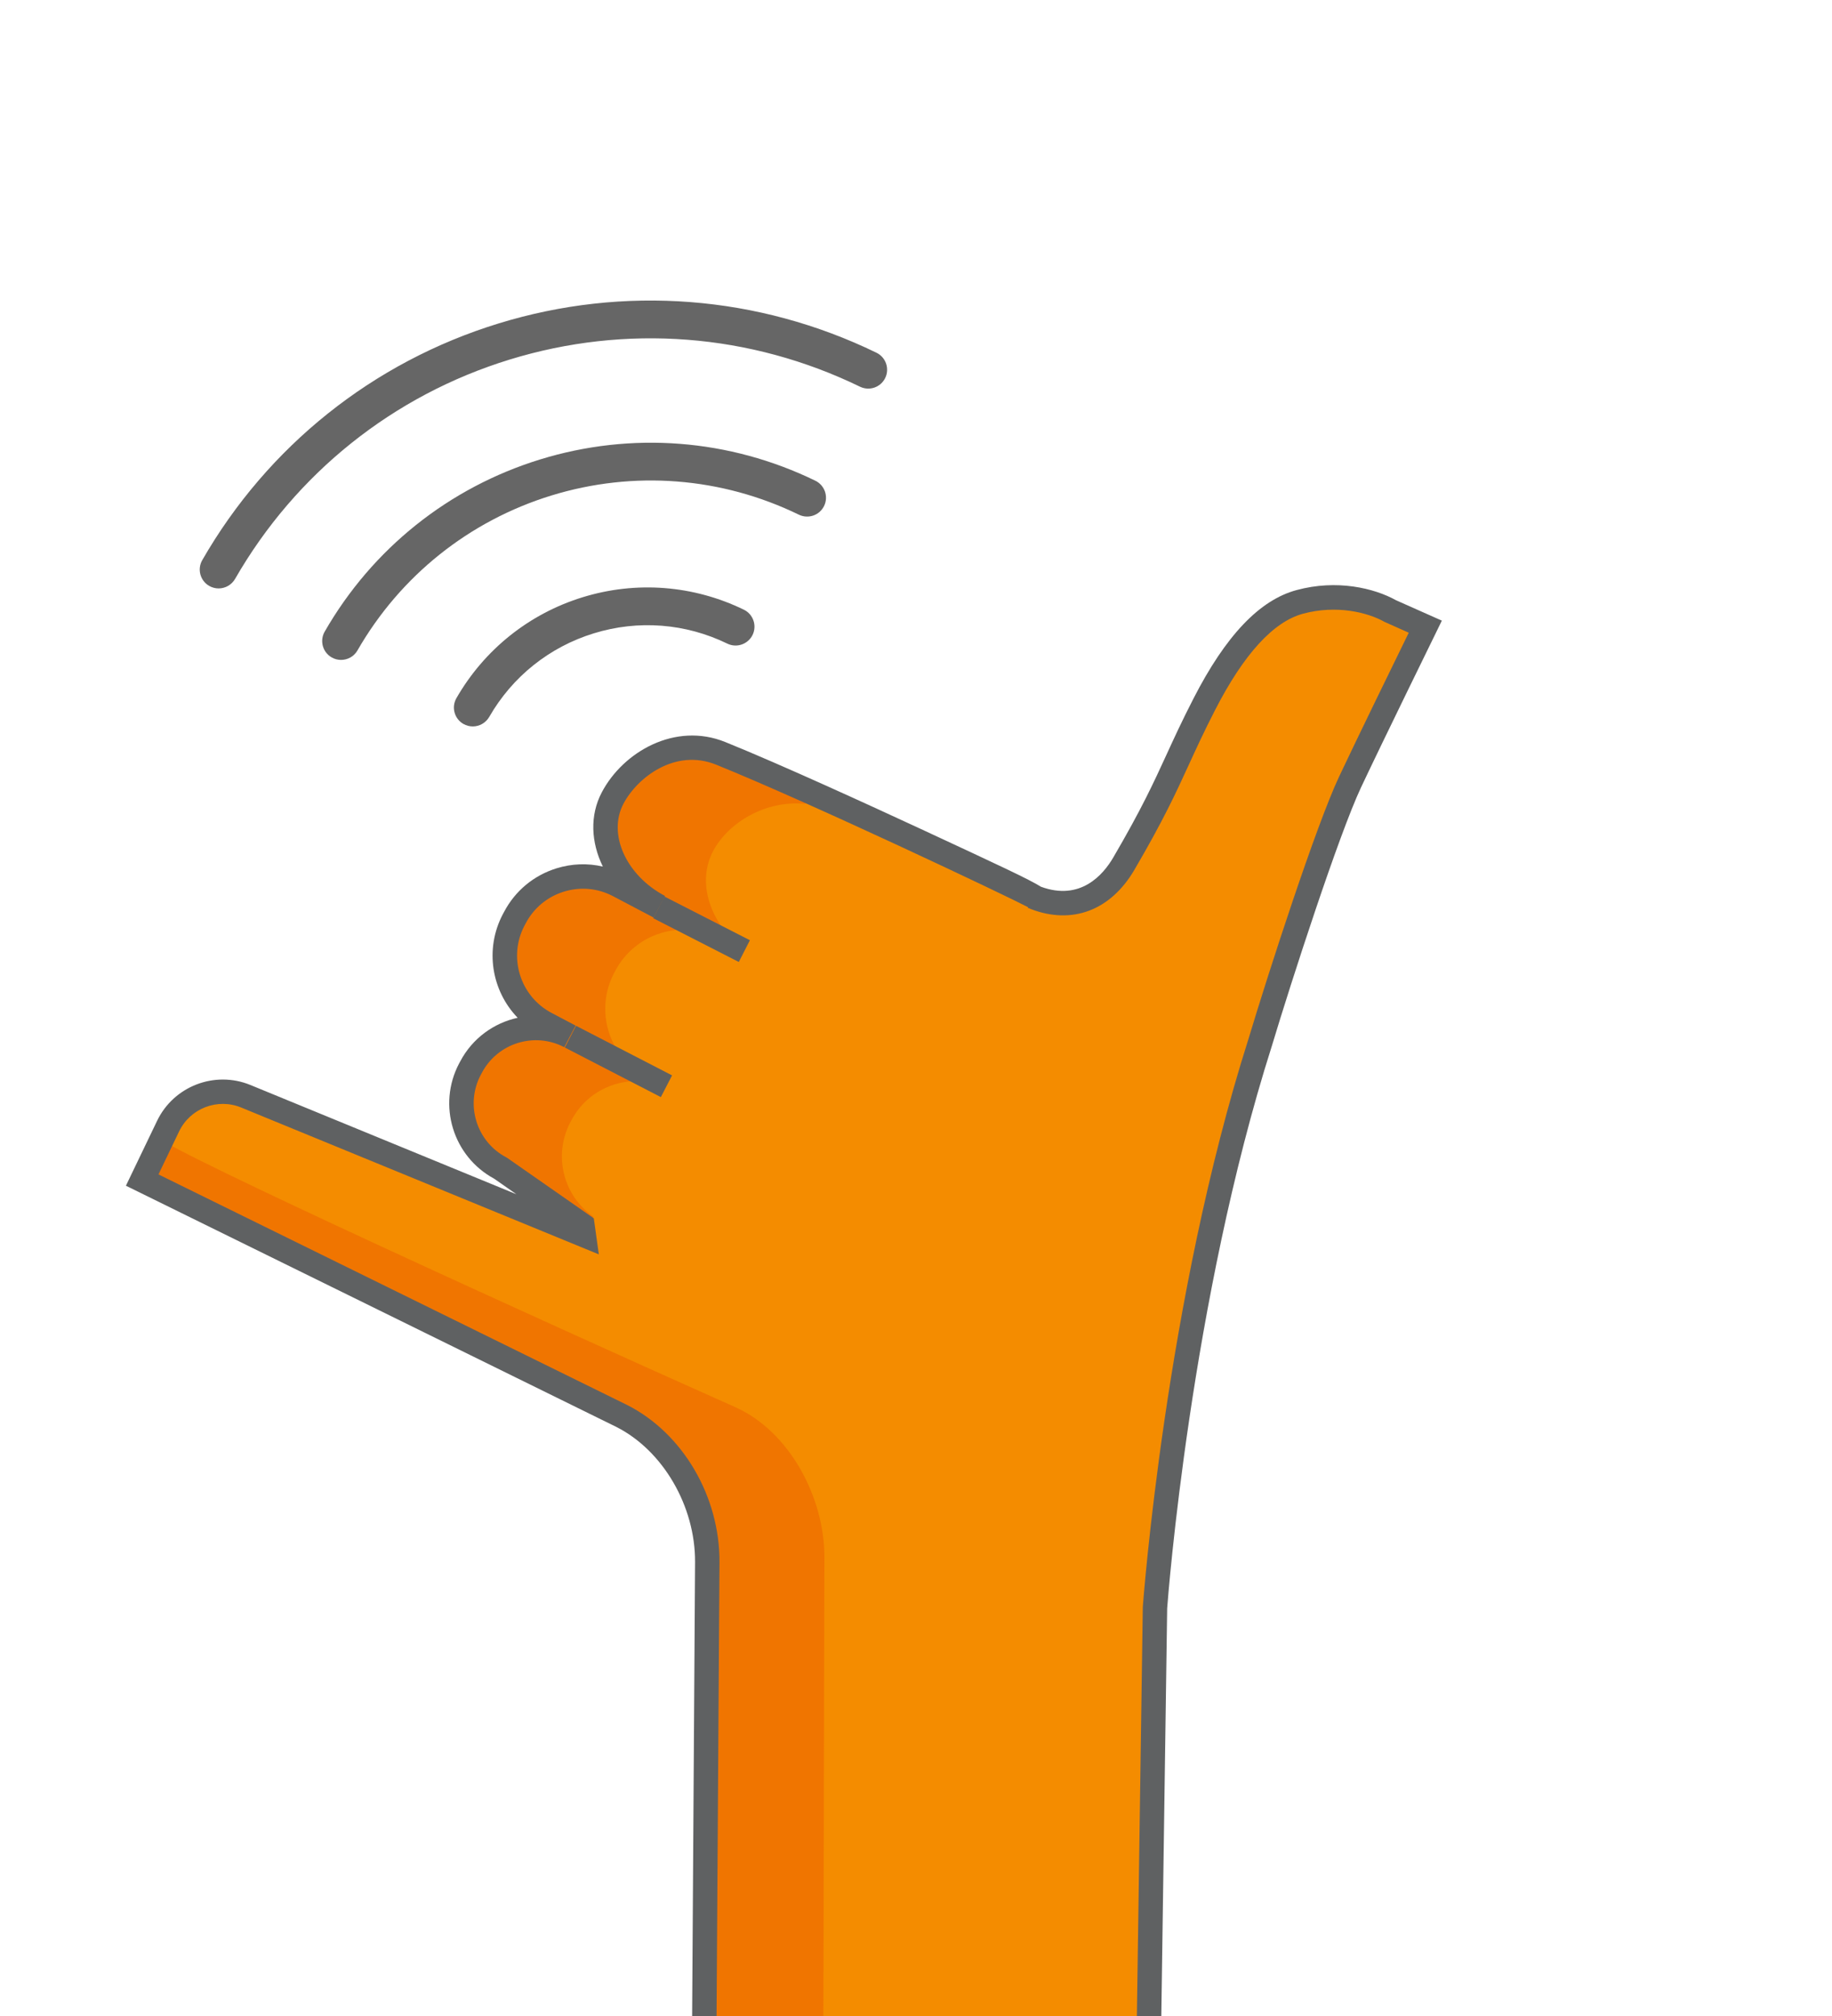
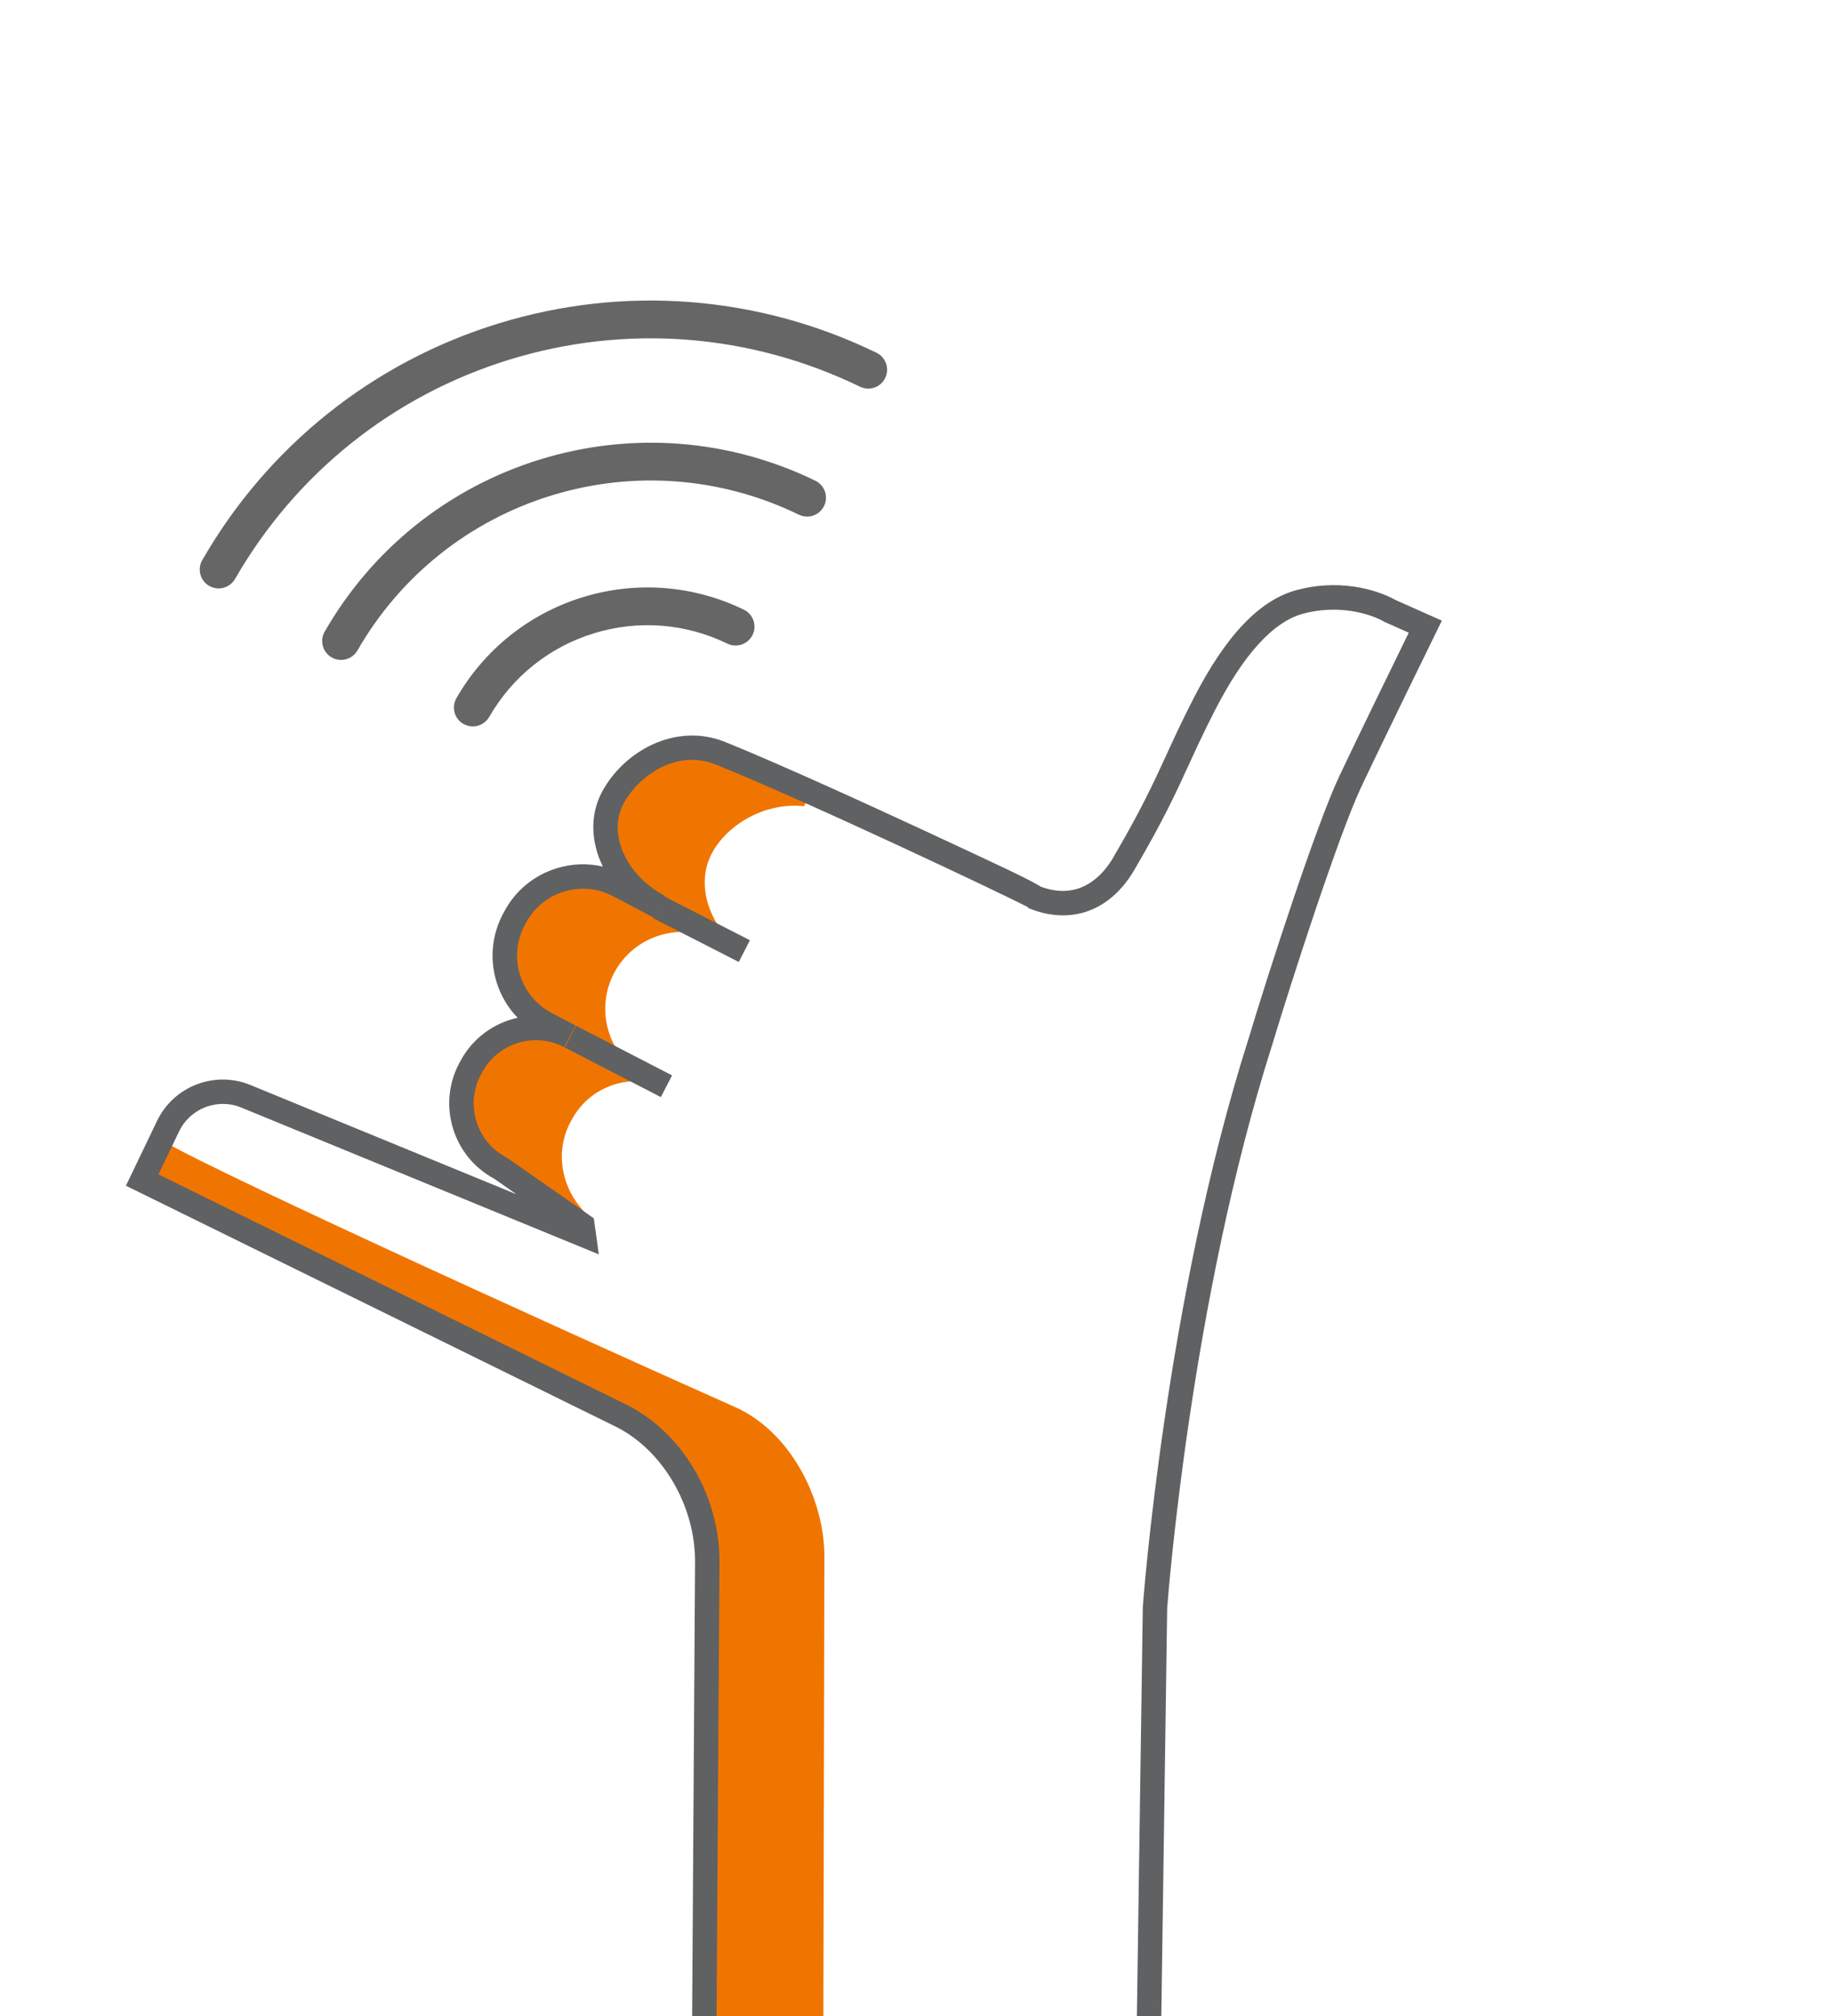
<svg xmlns="http://www.w3.org/2000/svg" version="1.1" id="Layer_1" x="0px" y="0px" viewBox="0 0 300 330" style="enable-background:new 0 0 300 330;" xml:space="preserve">
  <style type="text/css">
	.st0{fill:#666666;}
	.st1{fill:#F48C00;}
	.st2{fill:#F07500;}
	.st3{fill:#5F6162;}
</style>
  <g>
    <g>
      <g>
        <path class="st0" d="M77.42,118.91c-0.52,0-1.05-0.13-1.54-0.41c-1.48-0.85-1.99-2.74-1.14-4.22     c4.57-7.95,11.91-13.82,20.68-16.52c8.77-2.7,18.14-1.97,26.39,2.04c1.54,0.75,2.17,2.6,1.43,4.13c-0.75,1.53-2.6,2.17-4.13,1.43     c-6.83-3.33-14.6-3.93-21.87-1.69c-7.26,2.23-13.35,7.09-17.13,13.69C79.53,118.35,78.49,118.91,77.42,118.91z" />
      </g>
      <g>
        <path class="st0" d="M55.85,108.02c-0.52,0-1.05-0.13-1.54-0.41c-1.48-0.85-1.99-2.74-1.14-4.22     c7.8-13.58,20.34-23.59,35.3-28.19s30.96-3.36,45.05,3.49c1.54,0.75,2.17,2.6,1.43,4.13c-0.75,1.54-2.59,2.17-4.13,1.43     c-12.67-6.16-27.06-7.28-40.53-3.14c-13.46,4.14-24.74,13.15-31.76,25.37C57.96,107.47,56.92,108.02,55.85,108.02z" />
      </g>
      <g>
        <path class="st0" d="M35.8,96.32c-0.52,0-1.05-0.13-1.54-0.41c-1.48-0.85-1.99-2.74-1.14-4.22     c10.73-18.66,27.95-32.42,48.51-38.74c20.55-6.32,42.53-4.62,61.9,4.79c1.54,0.75,2.17,2.6,1.43,4.13     c-0.75,1.54-2.59,2.17-4.13,1.43c-17.95-8.72-38.32-10.3-57.38-4.44C64.4,64.71,48.43,77.47,38.49,94.77     C37.91,95.76,36.87,96.32,35.8,96.32z" />
      </g>
    </g>
    <g>
      <g>
-         <path class="st1" d="M226.35,98.97c-6.38-3.52-14.41-1.37-22.48,6.18c-8.8,8.24-9.22,16.42-9.22,16.42l-8.68,17.54     c-4.32,9.83-14.55,7.84-15.43,7.44l-29.03-12.1l-20.91-9.94c-8.04-4.23-17.17,0.22-20.3,6.17c-2.96,5.63-0.05,13.06,6.5,17.12     l-5.49-2.83c-6.15-3.24-13.77-0.87-17,5.28l-0.2,0.37c-3.24,6.15-0.87,13.77,5.28,17.01l15.38,7.96l-0.08,0.12l-11.37-6.02     c-5.86-3.08-13.11-0.83-16.19,5.02l-0.19,0.35c-3.08,5.86-0.83,13.11,5.02,16.19l9.38,4.96l-2.26,3.48l-48.85-20.22l-10.15,0.77     c-2.86,5.83-6.82,11.02-6.82,12.95l42.53,21.95c1.75,0.86,18.18,9.48,33.06,15.26c15.68,7.68,16.46,18.94,16.46,25.8v73.87h72.83     l0.96-66.88l9.82-66.4c0,0,13.74-50.86,16.37-55.45c5.61-9.83,18.08-38.75,18.08-38.75L226.35,98.97z" />
-       </g>
+         </g>
      <g>
        <path class="st2" d="M115.34,330.07h19.49l0.17-75.18c0.02-9.75-5.7-20.59-14.61-24.56c-31.88-14.2-91.46-41.36-94.67-44.21     l-2.44,7.07c21.88,12.61,61.52,31.53,65.71,32.47c8.53,1.91,31.24,15.82,26.35,30.55V330.07z" />
      </g>
      <g>
-         <path class="st2" d="M93.39,183.72l0.19-0.35c2.81-5.34,9.09-7.67,14.61-5.7l0.07-0.13l-2.42-1.25     c-6.15-3.24-8.51-10.85-5.28-17.01l0.2-0.37c3.24-6.15,10.86-8.51,17.01-5.28l2.19,1.13l0.32-0.62     c-4.37-4.2-5.98-10.12-3.52-14.8c2.47-4.69,8.65-8.43,15.1-7.74l1.07-2.08l-20.48-7.07l-10.08,5.28     c-7.64,11.14,3.99,17.49-1.78,15.8c-9.19-2.7-15.16,4.91-17.11,8.51c-3.43,6.33,4.3,15.71,2.94,16.27c0,0-6.62,0.05-10.84,10.15     c0.78,6.44,0.45,9.44,6.41,12.81c5.96,3.36,14.16,9.87,14.16,9.87l1.02-1.98C92.26,195.74,90.54,189.14,93.39,183.72z" />
+         <path class="st2" d="M93.39,183.72l0.19-0.35c2.81-5.34,9.09-7.67,14.61-5.7l0.07-0.13l-2.42-1.25     c-6.15-3.24-8.51-10.85-5.28-17.01c3.24-6.15,10.86-8.51,17.01-5.28l2.19,1.13l0.32-0.62     c-4.37-4.2-5.98-10.12-3.52-14.8c2.47-4.69,8.65-8.43,15.1-7.74l1.07-2.08l-20.48-7.07l-10.08,5.28     c-7.64,11.14,3.99,17.49-1.78,15.8c-9.19-2.7-15.16,4.91-17.11,8.51c-3.43,6.33,4.3,15.71,2.94,16.27c0,0-6.62,0.05-10.84,10.15     c0.78,6.44,0.45,9.44,6.41,12.81c5.96,3.36,14.16,9.87,14.16,9.87l1.02-1.98C92.26,195.74,90.54,189.14,93.39,183.72z" />
      </g>
      <g>
        <path class="st3" d="M190.17,330.1l-4-0.06l0.97-66.99c0.04-0.5,3.68-50.21,17.31-93c3.3-10.99,11.06-34.9,14.82-42.89     c2.96-6.28,9.1-18.85,11.42-23.59l-3.96-1.77c-2.73-1.55-7.86-2.83-13.36-1.34c-4.86,1.32-9.7,6.62-14.39,15.76     c-1.87,3.64-3.13,6.4-4.35,9.06c-2.12,4.62-4.12,8.98-8.86,17.09c-3.89,6.66-10.2,9.04-16.97,6.43c-0.17-0.06-0.33-0.13-0.49-0.2     l0,0l0,0l0.04-0.1c-3.7-1.94-35.65-17.09-51.08-23.33c-6.72-2.71-12.92,2.11-15.18,6.4c-2.61,4.96,0.43,11.72,6.79,15.08     l0.02,0.01l-1.86,3.54l-6.65-3.5c-2.5-1.32-5.37-1.58-8.07-0.74s-4.92,2.68-6.23,5.18l-0.2,0.37c-2.72,5.16-0.73,11.58,4.44,14.3     l3.93,2.07l0,0l-1.86,3.54c-4.87-2.56-10.92-0.68-13.49,4.19l-0.19,0.35c-2.57,4.87-0.69,10.93,4.19,13.49l0.21,0.13l14.12,9.85     l0.82,5.9l-58.57-24.04c-3.88-1.59-8.34,0.13-10.16,3.91l-3.38,7.04L102.73,230c9.1,4.62,15.15,14.96,15.09,25.73l-0.48,74.33     l-4-0.03l0.48-74.33c0.05-9.15-5.24-18.25-12.88-22.12l-80.32-39.49l5.1-10.61c2.73-5.69,9.45-8.27,15.28-5.88l43.57,17.89     l-3.65-2.55c-6.74-3.63-9.32-12.05-5.75-18.84l0.19-0.35c2-3.8,5.52-6.3,9.41-7.15c-4.27-4.41-5.44-11.23-2.43-16.95l0.2-0.37     c1.81-3.45,4.86-5.98,8.58-7.14c2.51-0.78,5.11-0.87,7.6-0.29c-1.94-3.96-2.16-8.38-0.18-12.14c3.5-6.65,12.02-11.56,20.22-8.25     c9.18,3.71,23.93,10.48,31.91,14.18c12.97,6.02,17.88,8.31,19.79,9.51c6.47,2.37,10.19-1.95,11.85-4.8     c4.64-7.94,6.6-12.22,8.68-16.75c1.24-2.7,2.52-5.5,4.43-9.22c5.29-10.33,10.82-16.15,16.9-17.79c6.61-1.79,12.73-0.32,16.3,1.67     l7.49,3.33l-0.91,1.87c-0.09,0.18-8.65,17.64-12.31,25.4c-3.63,7.7-11.44,31.78-14.62,42.36c-13.29,41.73-17,90.14-17.14,92.05     L190.17,330.1z" />
      </g>
      <g>
        <rect x="99.17" y="164.88" transform="matrix(0.459 -0.889 0.889 0.459 -99.606 183.95)" class="st3" width="4" height="17.69" />
      </g>
      <g>
        <rect x="112.96" y="144.16" transform="matrix(0.455 -0.89 0.89 0.455 -72.727 185.248)" class="st3" width="4" height="15.74" />
      </g>
    </g>
    <g>
      <path class="st2" d="M112.44,122.44" />
    </g>
  </g>
</svg>